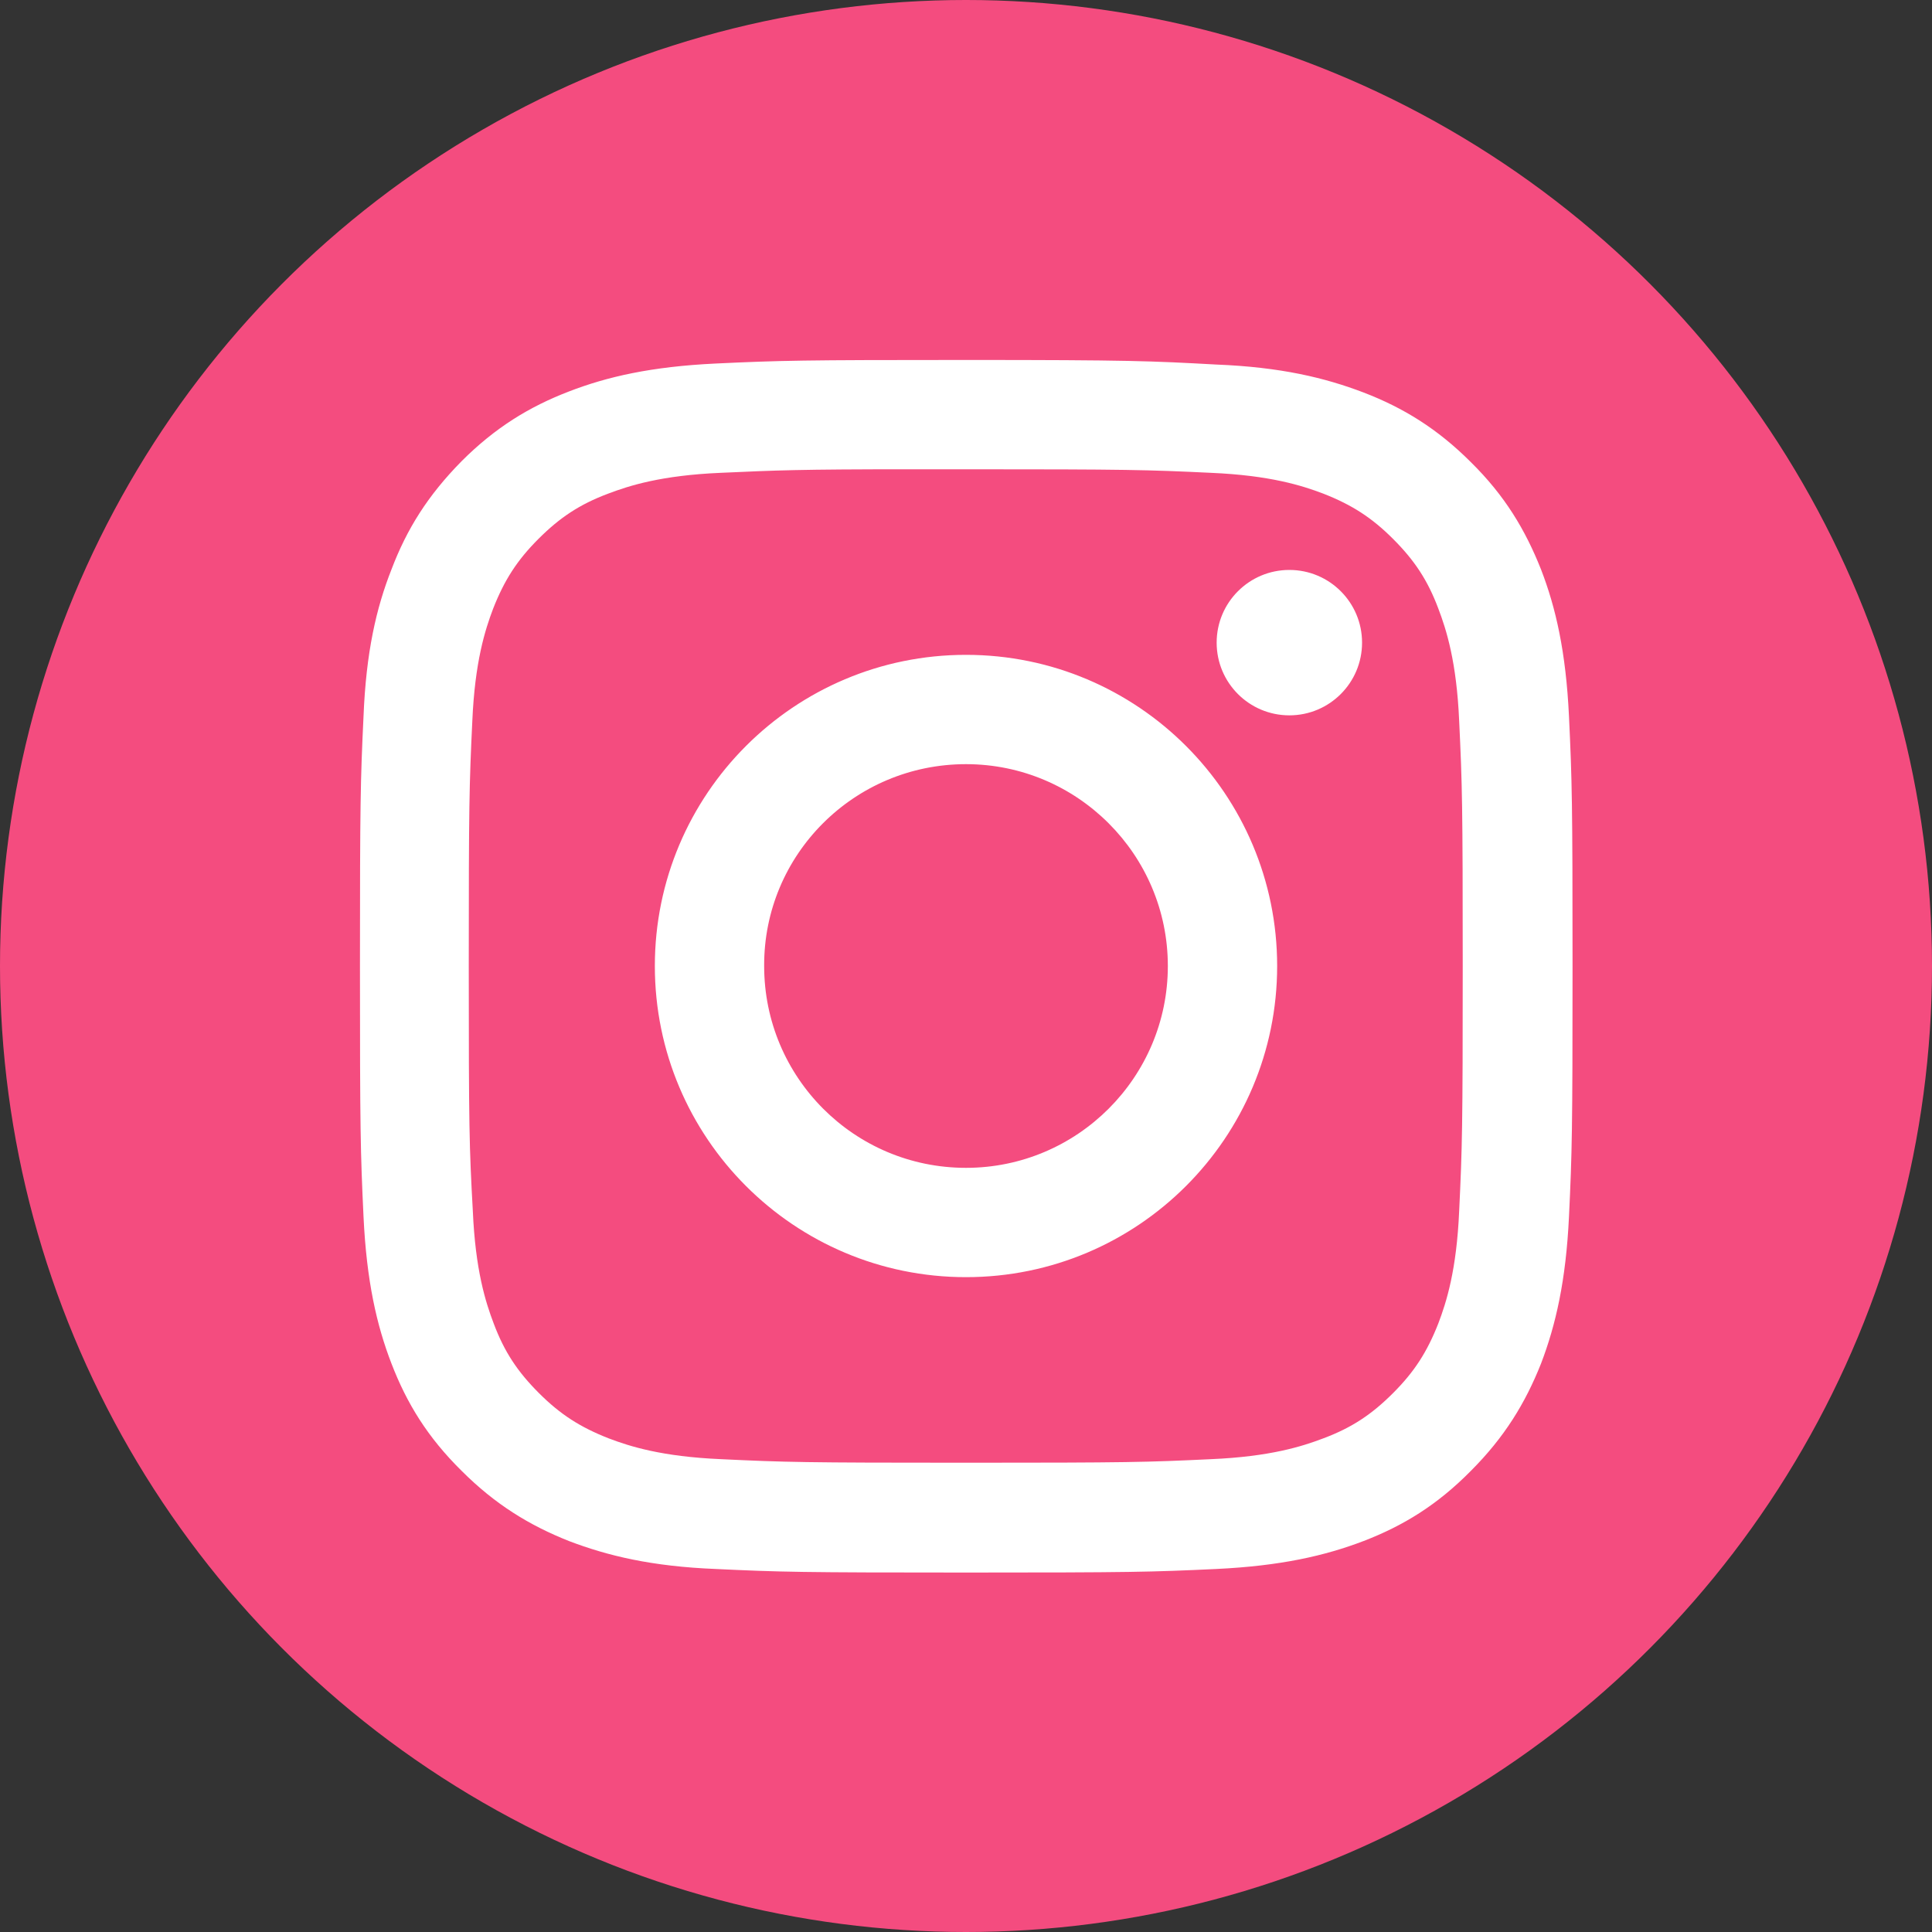
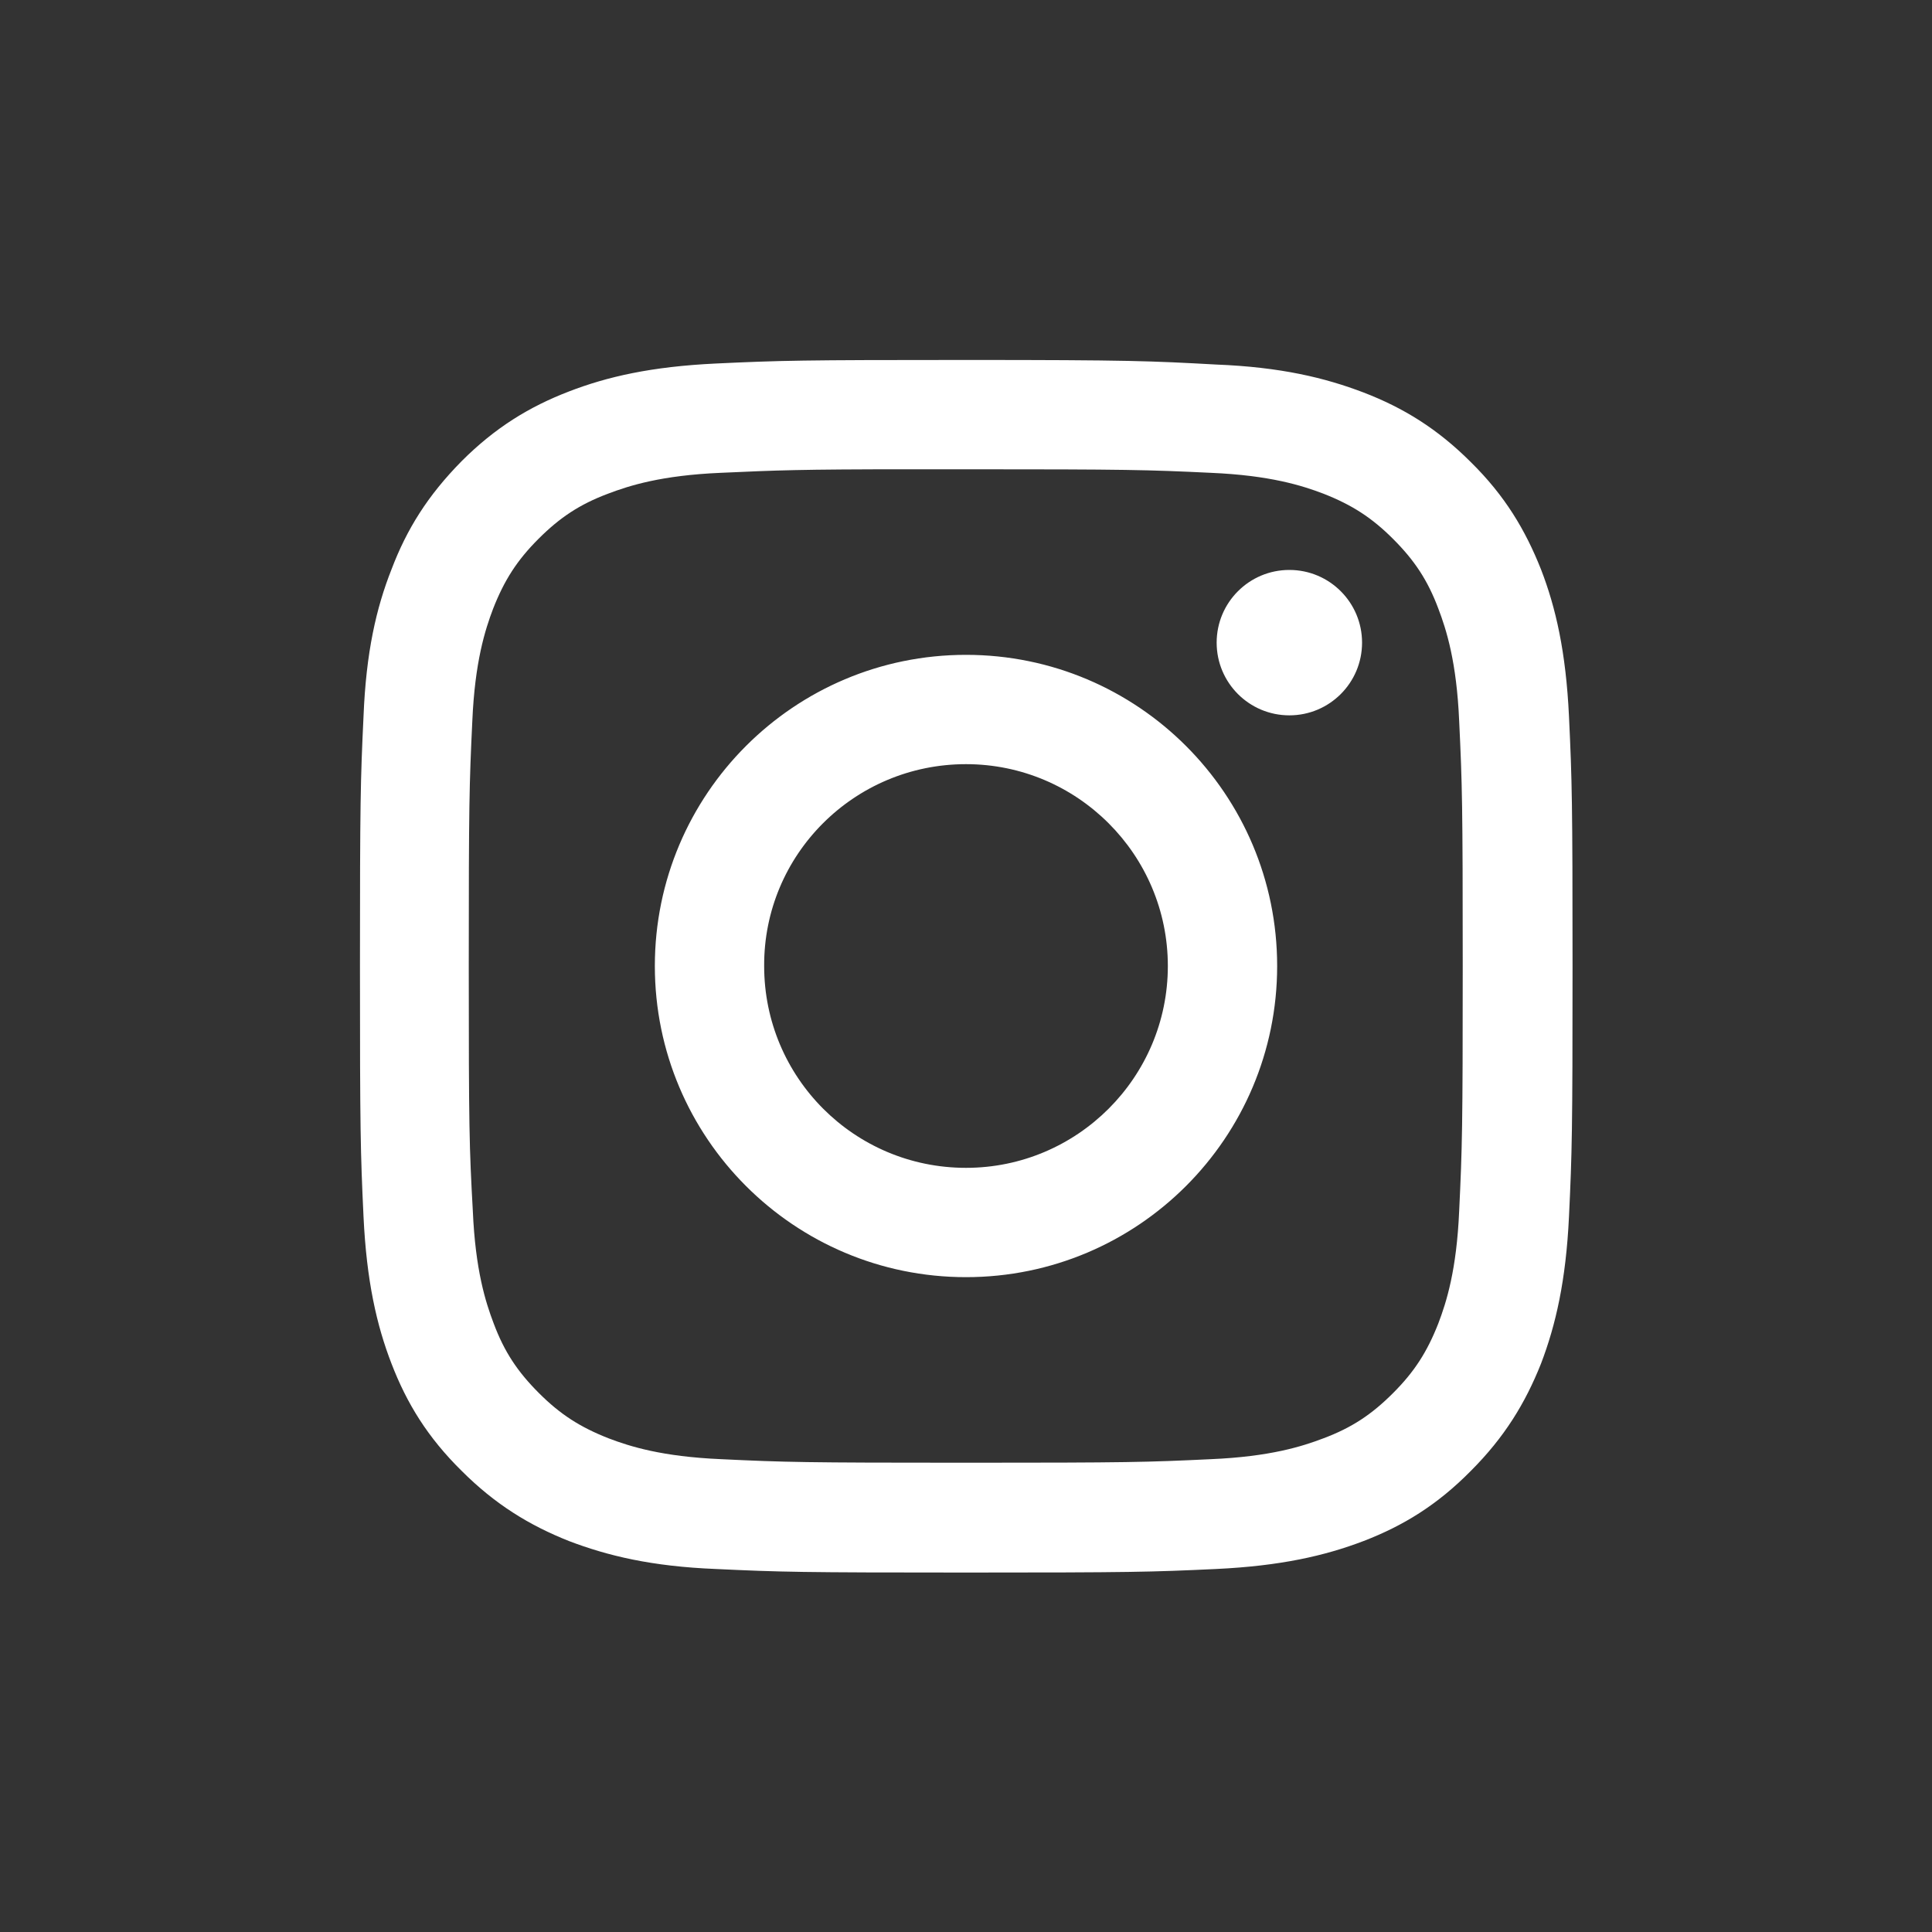
<svg xmlns="http://www.w3.org/2000/svg" xmlns:xlink="http://www.w3.org/1999/xlink" version="1.1" id="UX" x="0px" y="0px" viewBox="0 0 38 38" style="enable-background:new 0 0 38 38;" xml:space="preserve">
  <rect x="0" y="0" width="38" height="38" fill="#333333" stroke="none" />
  <style type="text/css">
	.st0{fill:#FFFFFF;}
</style>
  <g>
    <defs>
-       <circle id="SVGID_1_" cx="19" cy="19" r="19" />
-     </defs>
+       </defs>
    <use xlink:href="#SVGID_1_" style="overflow:visible;fill:#F44C7F;" />
    <clipPath id="SVGID_00000142140398010422609790000008327313536268912820_">
      <use xlink:href="#SVGID_1_" style="overflow:visible;" />
    </clipPath>
  </g>
  <g>
    <path class="st0" d="M19,7.08c-3.24,0-3.64,0.01-4.92,0.07c-1.27,0.06-2.14,0.26-2.89,0.55c-0.78,0.3-1.45,0.71-2.11,1.37   C8.41,9.75,8,10.41,7.7,11.2c-0.3,0.76-0.5,1.63-0.55,2.89c-0.06,1.27-0.07,1.68-0.07,4.92s0.01,3.64,0.07,4.92   c0.06,1.27,0.26,2.14,0.55,2.89c0.3,0.78,0.71,1.45,1.38,2.11c0.66,0.66,1.33,1.07,2.11,1.38c0.76,0.29,1.63,0.5,2.89,0.55   c1.27,0.06,1.68,0.07,4.92,0.07c3.24,0,3.64-0.01,4.92-0.07c1.27-0.06,2.14-0.26,2.9-0.55c0.78-0.3,1.45-0.71,2.11-1.38   c0.66-0.66,1.07-1.33,1.38-2.11c0.29-0.76,0.49-1.63,0.55-2.89c0.06-1.27,0.07-1.68,0.07-4.92s-0.01-3.64-0.07-4.92   c-0.06-1.27-0.26-2.14-0.55-2.89c-0.31-0.78-0.71-1.45-1.38-2.11c-0.66-0.66-1.33-1.07-2.11-1.37c-0.76-0.29-1.63-0.5-2.9-0.55   C22.64,7.1,22.23,7.08,19,7.08L19,7.08z M17.93,9.23c0.32,0,0.67,0,1.07,0c3.18,0,3.56,0.01,4.82,0.07   c1.16,0.05,1.79,0.25,2.21,0.41c0.56,0.22,0.95,0.47,1.37,0.89c0.42,0.42,0.68,0.81,0.89,1.37c0.16,0.42,0.36,1.05,0.41,2.21   c0.06,1.26,0.07,1.63,0.07,4.82s-0.01,3.56-0.07,4.82c-0.05,1.16-0.25,1.79-0.41,2.21c-0.22,0.56-0.47,0.95-0.89,1.37   c-0.42,0.42-0.81,0.68-1.37,0.89c-0.42,0.16-1.05,0.36-2.21,0.41c-1.26,0.06-1.63,0.07-4.82,0.07c-3.18,0-3.56-0.01-4.82-0.07   c-1.16-0.05-1.79-0.25-2.21-0.41c-0.56-0.22-0.95-0.47-1.37-0.89c-0.42-0.42-0.68-0.81-0.89-1.37c-0.16-0.42-0.36-1.05-0.41-2.21   C9.23,22.56,9.22,22.19,9.22,19s0.01-3.56,0.07-4.82c0.05-1.16,0.25-1.79,0.41-2.21c0.22-0.56,0.47-0.95,0.89-1.37   c0.42-0.42,0.81-0.68,1.37-0.89c0.42-0.16,1.05-0.36,2.21-0.41C15.28,9.25,15.71,9.23,17.93,9.23L17.93,9.23z M25.36,11.21   c-0.79,0-1.43,0.64-1.43,1.43c0,0.79,0.64,1.43,1.43,1.43s1.43-0.64,1.43-1.43C26.79,11.85,26.15,11.21,25.36,11.21L25.36,11.21z    M19,12.88c-3.38,0-6.12,2.74-6.12,6.12s2.74,6.12,6.12,6.12c3.38,0,6.12-2.74,6.12-6.12S22.38,12.88,19,12.88L19,12.88z M19,15.03   c2.19,0,3.97,1.78,3.97,3.97c0,2.19-1.78,3.97-3.97,3.97c-2.2,0-3.97-1.78-3.97-3.97C15.02,16.81,16.8,15.03,19,15.03z" />
  </g>
</svg>